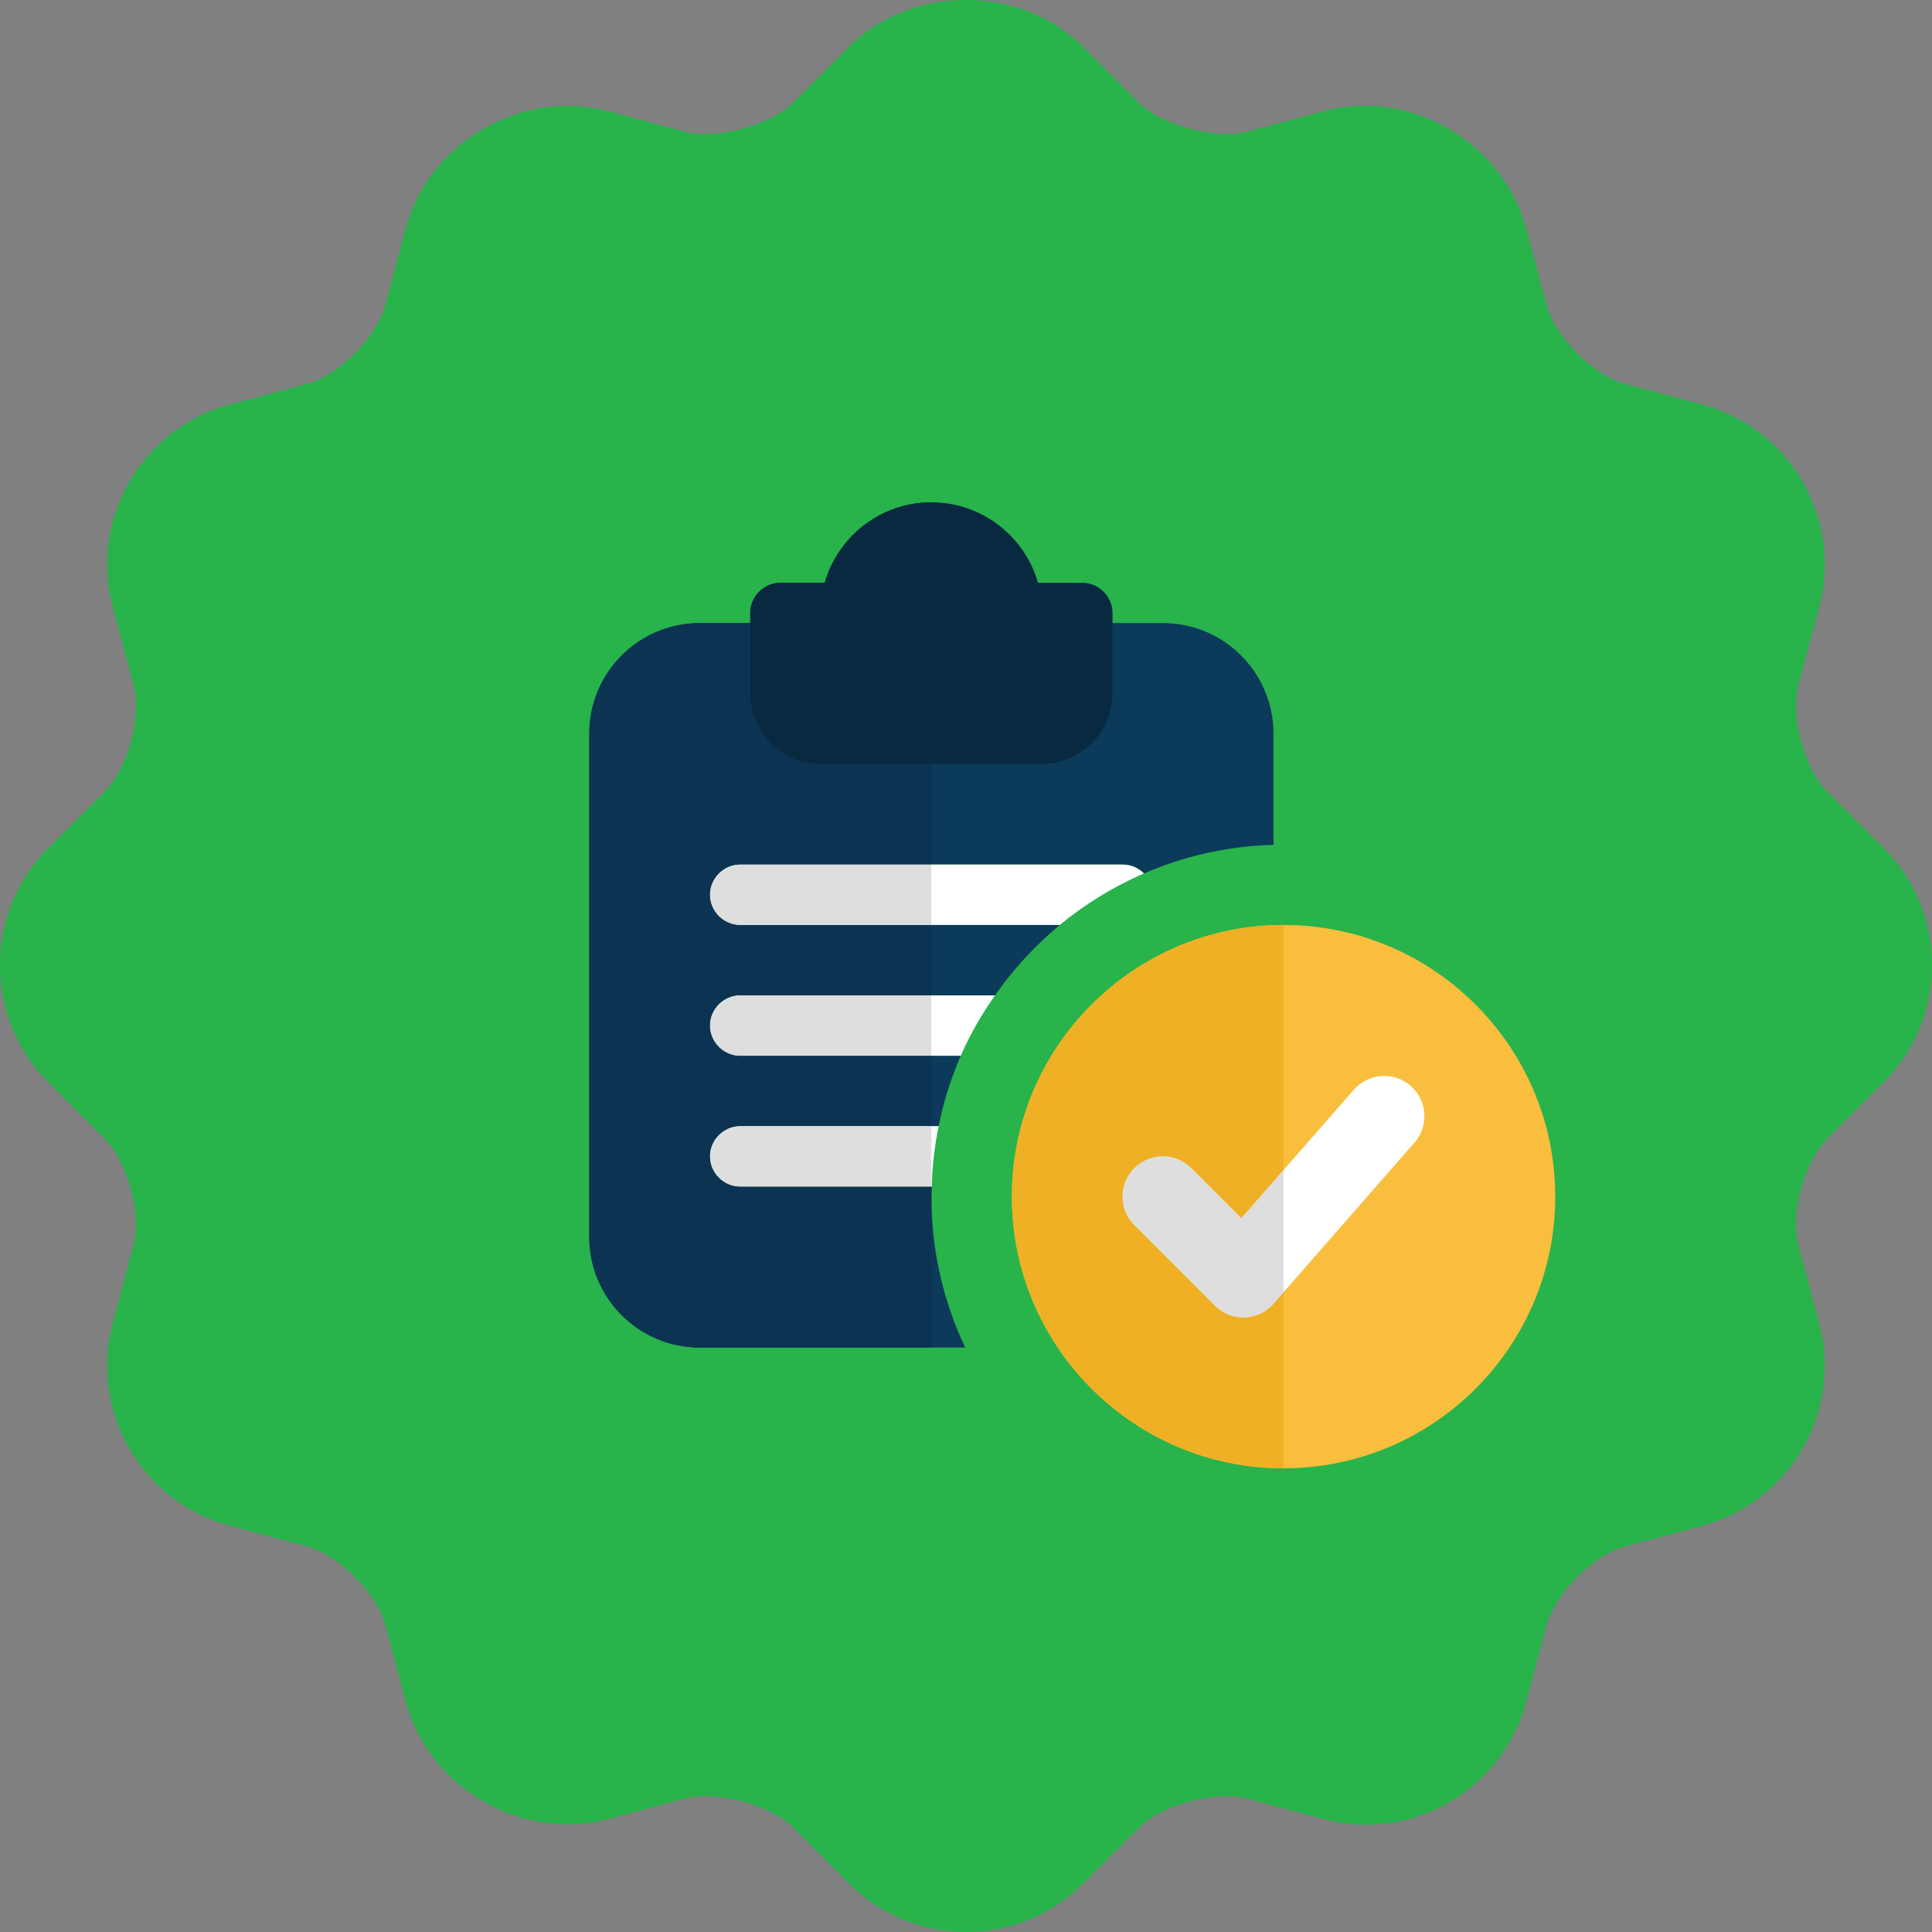
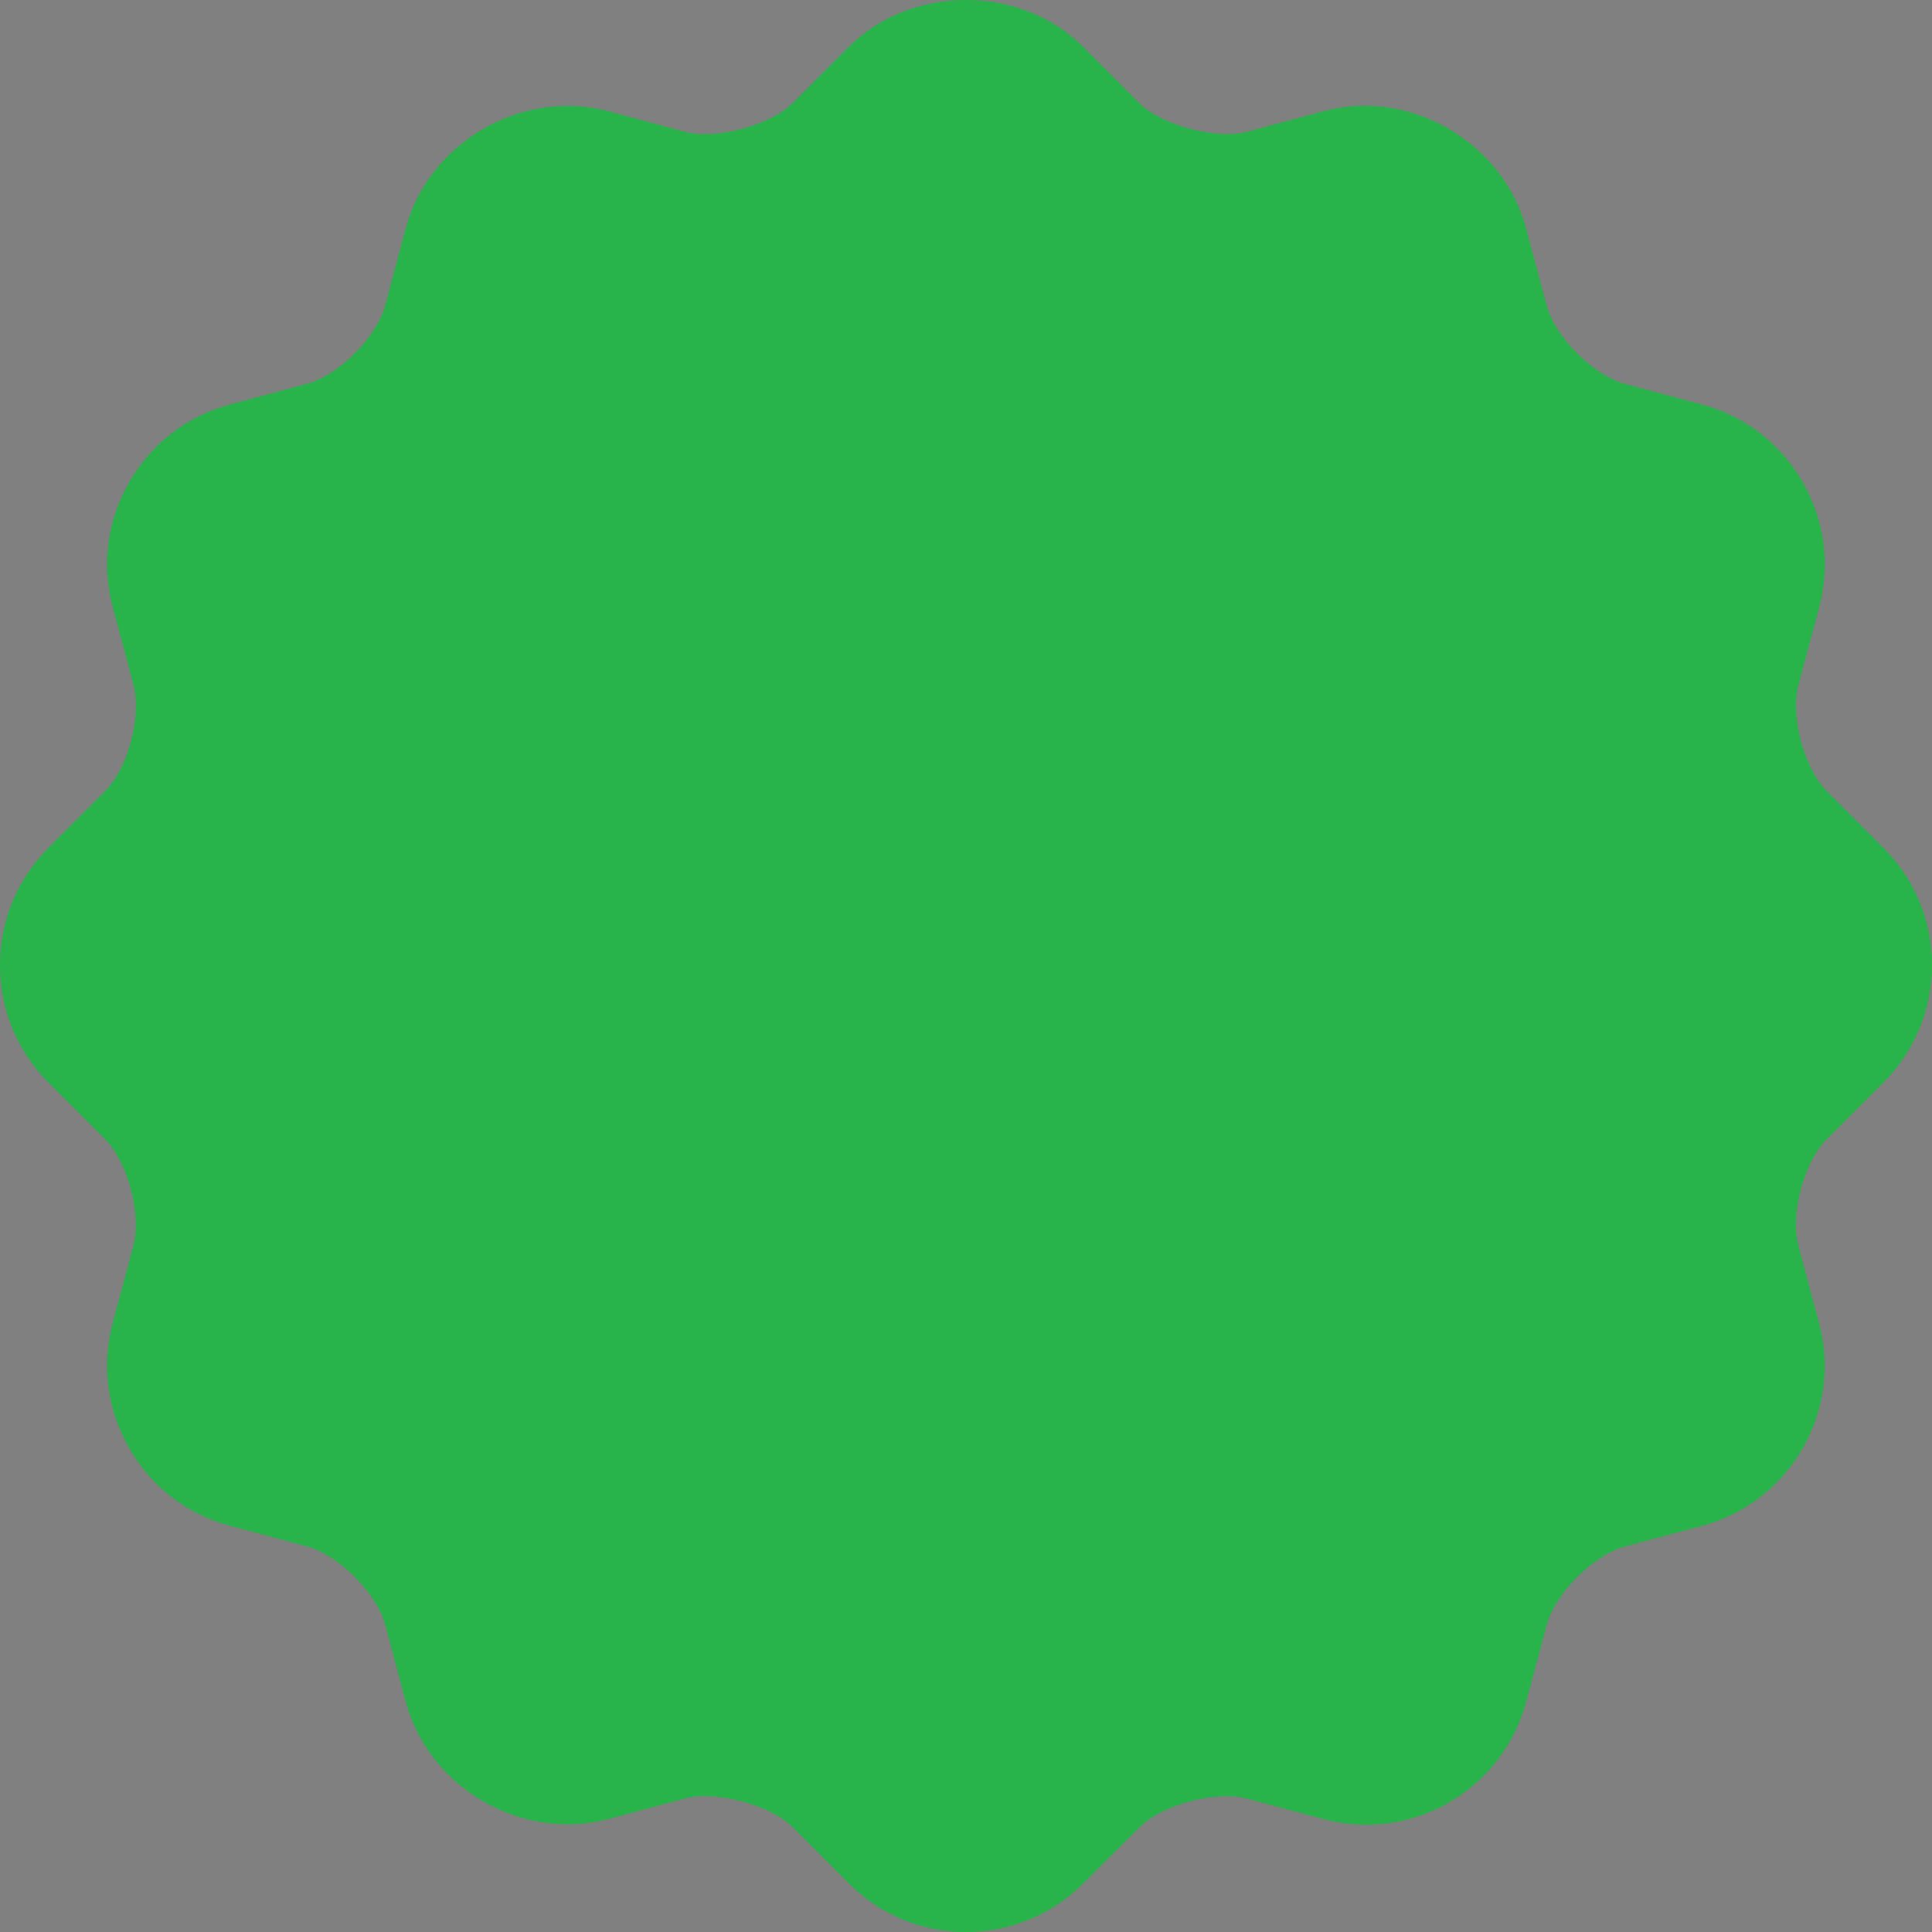
<svg xmlns="http://www.w3.org/2000/svg" width="80" height="80" viewBox="0 0 80 80" fill="none">
  <rect x="0" y="0" width="80" height="80" fill="#808080" stroke="none" />
  <path fill-rule="evenodd" clip-rule="evenodd" d="M75.661 32.777L77.997 35.115C80.667 37.786 80.669 42.136 77.995 44.819L75.656 47.157C74.696 48.117 74.12 50.274 74.472 51.59L75.323 54.784C76.307 58.427 74.133 62.199 70.483 63.183L67.291 64.037C65.979 64.39 64.4 65.97 64.046 67.285L63.195 70.472C62.395 73.469 59.667 75.559 56.569 75.559H56.566C55.971 75.559 55.377 75.479 54.801 75.324L51.617 74.473C50.353 74.134 48.102 74.737 47.188 75.658L44.846 77.996C43.556 79.287 41.836 80 40.001 80C38.167 80 36.444 79.287 35.154 77.99L32.818 75.652C31.9 74.737 29.62 74.139 28.388 74.467L25.199 75.321C21.613 76.277 17.759 74.038 16.805 70.472L15.951 67.277C15.597 65.967 14.021 64.387 12.704 64.032L9.517 63.178C7.754 62.708 6.277 61.574 5.36 59.983C4.443 58.395 4.197 56.546 4.669 54.782L5.522 51.587C5.872 50.274 5.293 48.115 4.333 47.151L2 44.816C0.709 43.524 0 41.803 0 39.967C0 38.13 0.712 36.409 2.005 35.112L4.339 32.774C5.304 31.813 5.877 29.659 5.525 28.344L4.672 25.146C4.197 23.387 4.44 21.543 5.357 19.953C6.274 18.362 7.752 17.225 9.517 16.75L12.706 15.896C14.018 15.546 15.597 13.966 15.949 12.65L16.799 9.459C17.757 5.89 21.61 3.651 25.197 4.607L28.388 5.463C29.61 5.791 31.9 5.196 32.815 4.276L35.154 1.935C37.737 -0.646 42.265 -0.643 44.844 1.932L47.182 4.276C48.097 5.188 50.38 5.786 51.609 5.461L54.798 4.607C58.382 3.635 62.238 5.885 63.193 9.459L64.046 12.653C64.4 13.966 65.976 15.544 67.288 15.896L70.483 16.753C72.246 17.225 73.72 18.359 74.638 19.95C75.557 21.538 75.803 23.387 75.328 25.152L74.475 28.346C74.123 29.659 74.701 31.816 75.661 32.777Z" fill="#28B34B" />
  <g clip-path="url(#clip0_2019_40673)">
    <path d="M48.15 25.8H28.983C26.45 25.8 24.4 27.85 24.4 30.383V51.217C24.4 53.75 26.45 55.8 28.983 55.8H39.967C39.067 53.9 38.567 51.783 38.567 49.55L38.583 49.133H30.65C29.967 49.133 29.4 48.567 29.4 47.883C29.4 47.2 29.967 46.633 30.65 46.633H38.867C39.067 45.617 39.383 44.633 39.783 43.717H30.65C29.967 43.717 29.4 43.15 29.4 42.467C29.4 41.783 29.967 41.217 30.65 41.217H41.2C41.95 40.133 42.867 39.15 43.883 38.3H30.65C29.967 38.3 29.4 37.733 29.4 37.05C29.4 36.367 29.967 35.8 30.65 35.8H46.483C46.833 35.8 47.133 35.933 47.367 36.167C49.017 35.45 50.833 35.033 52.733 34.983V30.383C52.733 27.85 50.683 25.8 48.15 25.8Z" fill="#0C3A5B" />
    <path d="M44.817 24.133H42.983C42.433 22.217 40.667 20.8 38.567 20.8C36.467 20.8 34.7 22.217 34.15 24.133H32.317C31.633 24.133 31.067 24.7 31.067 25.383V28.717C31.067 30.317 32.383 31.633 33.983 31.633H43.15C44.75 31.633 46.067 30.317 46.067 28.717V25.383C46.067 24.7 45.5 24.133 44.817 24.133Z" fill="#092941" />
    <path d="M47.367 36.167C46.1 36.717 44.933 37.435 43.883 38.3H30.65C29.967 38.3 29.4 37.733 29.4 37.05C29.4 36.367 29.967 35.8 30.65 35.8H46.483C46.833 35.8 47.133 35.933 47.367 36.167Z" fill="white" />
    <path d="M41.2 41.217C40.65 42 40.167 42.833 39.783 43.717H30.65C29.967 43.717 29.4 43.15 29.4 42.467C29.4 41.783 29.967 41.217 30.65 41.217H41.2Z" fill="white" />
    <path d="M38.867 46.633C38.7 47.45 38.6 48.283 38.583 49.133H30.65C29.967 49.133 29.4 48.567 29.4 47.883C29.4 47.2 29.967 46.633 30.65 46.633H38.867Z" fill="white" />
    <path d="M31.067 25.8H28.983C26.45 25.8 24.4 27.85 24.4 30.383V51.217C24.4 53.75 26.45 55.8 28.983 55.8H38.567V49.55V49.133H30.65C29.967 49.133 29.4 48.567 29.4 47.883C29.4 47.2 29.967 46.633 30.65 46.633H38.567V43.717H30.65C29.967 43.717 29.4 43.15 29.4 42.467C29.4 41.783 29.967 41.217 30.65 41.217H38.567V38.3H30.65C29.967 38.3 29.4 37.733 29.4 37.05C29.4 36.367 29.967 35.8 30.65 35.8H38.567V31.633H33.983C32.383 31.633 31.067 30.317 31.067 28.717V25.8Z" fill="#0C3452" />
    <path d="M38.567 20.8C36.467 20.8 34.7 22.217 34.15 24.133H32.317C31.633 24.133 31.067 24.7 31.067 25.383V25.8V28.717C31.067 30.317 32.383 31.633 33.983 31.633H38.567V20.8Z" fill="#092941" />
    <path d="M38.567 35.8H30.65C29.967 35.8 29.4 36.367 29.4 37.05C29.4 37.733 29.967 38.3 30.65 38.3H38.567V35.8Z" fill="#DEDEDE" />
    <path d="M38.567 41.217H30.65C29.967 41.217 29.4 41.783 29.4 42.467C29.4 43.15 29.967 43.717 30.65 43.717H38.567V41.217Z" fill="#DEDEDE" />
    <path d="M38.567 46.633H30.65C29.967 46.633 29.4 47.2 29.4 47.883C29.4 48.567 29.967 49.133 30.65 49.133H38.567V46.633Z" fill="#DEDEDE" />
-     <path d="M53.15 60.8C46.947 60.8 41.9 55.755 41.9 49.55C41.9 43.345 46.947 38.3 53.15 38.3C59.353 38.3 64.4 43.345 64.4 49.55C64.4 55.755 59.353 60.8 53.15 60.8Z" fill="#F9BE3D" />
    <path d="M51.483 54.55C51.042 54.55 50.618 54.373 50.305 54.062L46.972 50.728C46.32 50.077 46.32 49.023 46.972 48.372C47.623 47.72 48.677 47.72 49.328 48.372L51.402 50.445L56.062 45.12C56.668 44.43 57.72 44.357 58.413 44.963C59.107 45.568 59.175 46.62 58.57 47.313L52.737 53.98C52.433 54.328 52 54.533 51.538 54.55H51.483Z" fill="white" />
    <path d="M53.15 38.3C46.947 38.3 41.9 43.345 41.9 49.55C41.9 55.755 46.947 60.8 53.15 60.8V53.508L52.737 53.98C52.433 54.328 52 54.533 51.538 54.55H51.483C51.042 54.55 50.618 54.373 50.305 54.062L46.972 50.728C46.32 50.077 46.32 49.023 46.972 48.372C47.297 48.047 47.723 47.883 48.15 47.883C48.577 47.883 49.003 48.047 49.328 48.372L51.402 50.445L53.15 48.447V38.3Z" fill="#F0B025" />
    <path d="M48.15 47.883C47.723 47.883 47.297 48.047 46.972 48.372C46.32 49.023 46.32 50.077 46.972 50.728L50.305 54.062C50.618 54.375 51.042 54.55 51.483 54.55H51.538C52 54.533 52.433 54.328 52.737 53.98L53.15 53.508V48.447L51.402 50.445L49.328 48.372C49.003 48.047 48.577 47.883 48.15 47.883Z" fill="#DEDEDE" />
  </g>
  <defs>
    <clipPath id="clip0_2019_40673">
-       <rect width="40" height="40" fill="white" transform="translate(24.4 20.8)" />
-     </clipPath>
+       </clipPath>
  </defs>
</svg>